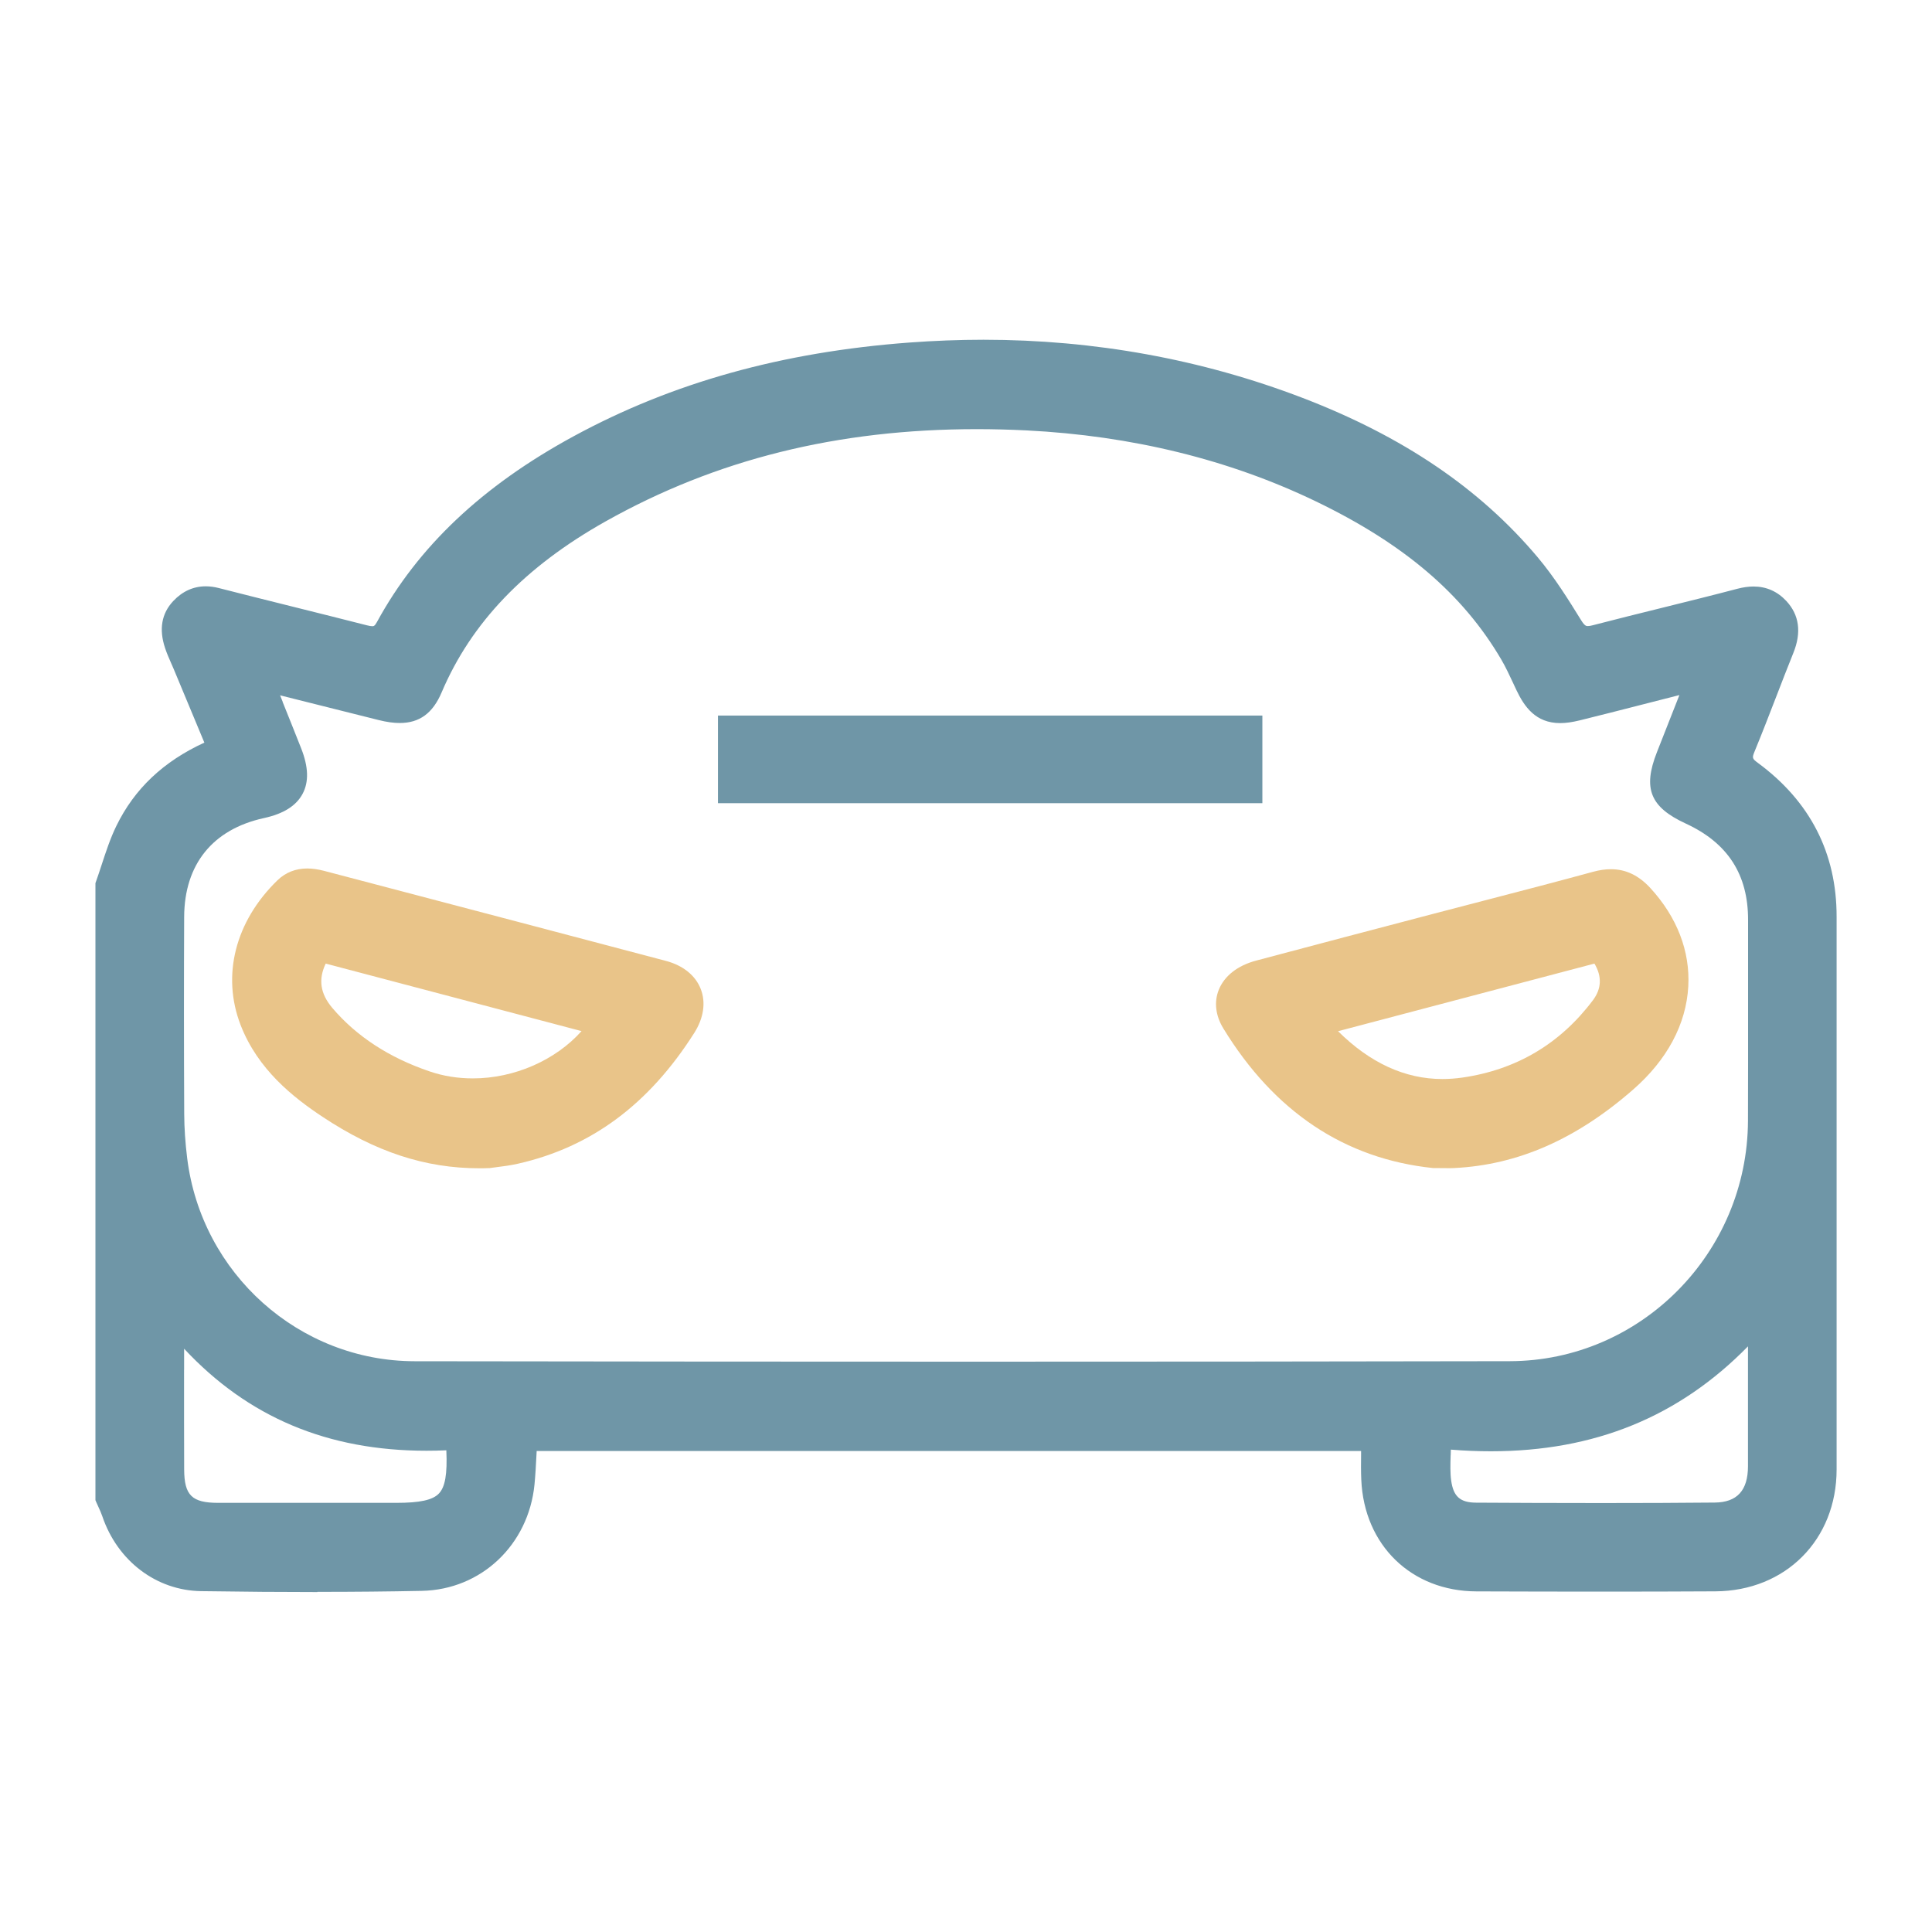
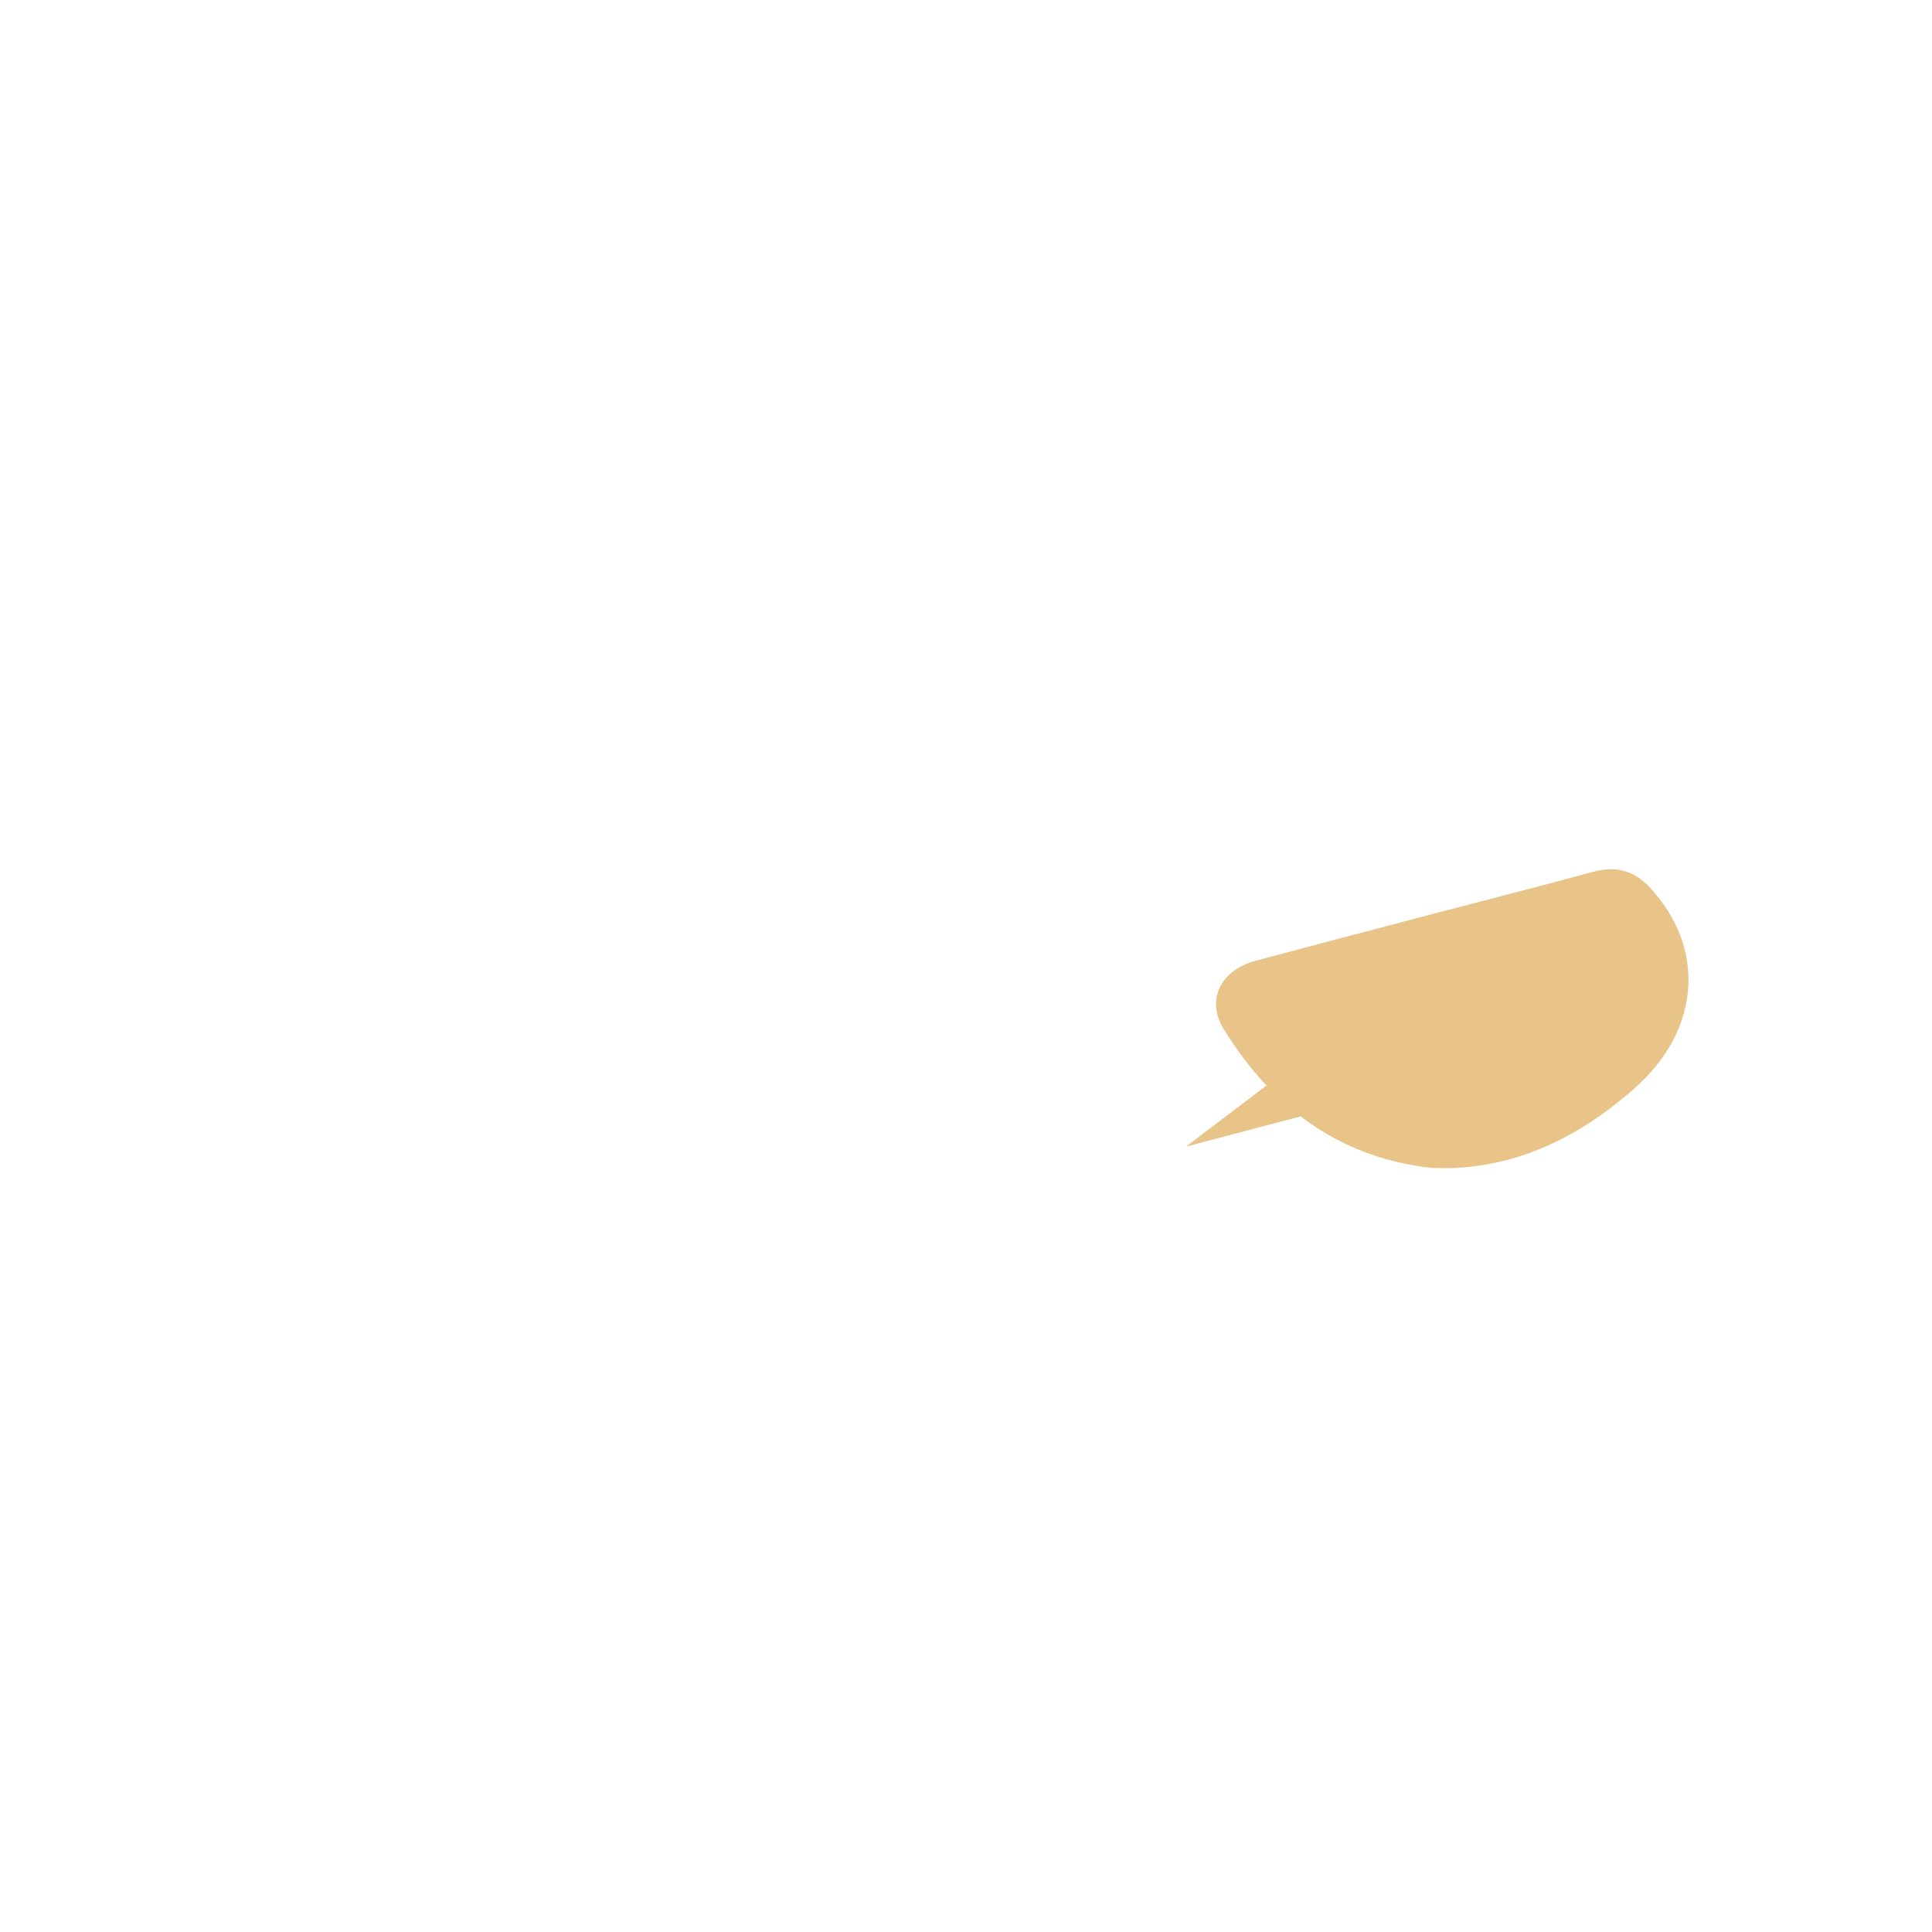
<svg xmlns="http://www.w3.org/2000/svg" id="a" viewBox="0 0 400 400">
  <defs>
    <style>.b{fill:#6f96a7;}.c{fill:#e9c489;}</style>
  </defs>
-   <path class="b" d="M65.7,329.62c-7.29,0-15.16-.06-24.04-.19-9.28-.13-17.33-6.22-20.48-15.51-.21-.63-.5-1.26-.81-1.94-.15-.34-.31-.68-.46-1.02l-.15-.36v-127.76l.11-.31c.42-1.17,.8-2.35,1.19-3.53,.87-2.65,1.76-5.39,3.02-7.98,3.75-7.7,9.73-13.36,18.23-17.27l-6.37-15.29c-.18-.42-.36-.84-.55-1.26-.43-.98-.87-1.98-1.22-3.05-1.29-3.88-.72-7.14,1.7-9.71,1.9-2.02,4.17-3.05,6.74-3.05,.86,0,1.77,.12,2.69,.36,5.12,1.31,10.25,2.59,15.38,3.87,5.09,1.27,10.18,2.54,15.27,3.84,.51,.13,.88,.19,1.14,.19,.24,0,.49,0,.96-.88,8.51-15.61,21.83-28.19,40.72-38.45,20.43-11.1,43.17-17.44,69.5-19.4,5.15-.38,10.31-.58,15.35-.58,22.98,0,45.2,4.05,66.04,12.03,20.79,7.97,36.7,18.75,48.67,32.97,3.54,4.2,6.46,8.92,9.04,13.09,.74,1.19,1.06,1.19,1.37,1.19,.26,0,.59-.05,1-.16,4.84-1.26,9.77-2.48,14.54-3.66,5.06-1.26,10.3-2.55,15.42-3.9,1.18-.31,2.3-.47,3.34-.47,2.66,0,4.95,1.01,6.8,3,2.68,2.88,3.17,6.5,1.46,10.74-1.19,2.95-2.36,5.98-3.49,8.91-1.46,3.78-2.97,7.68-4.54,11.5-.55,1.32-.5,1.5,.66,2.35,10.83,7.97,16.33,18.69,16.32,31.86,0,18.68,0,37.35,0,56.03,0,19.47,0,38.94,0,58.41,0,14.55-10.56,25.16-25.1,25.24-7.28,.04-14.9,.06-23.3,.06s-17.45-.02-26.17-.05c-13.45-.04-23.26-9.55-23.84-23.11-.08-1.77-.06-3.48-.04-5.31,0-.21,0-.42,0-.64H111.11c-.02,.33-.03,.66-.05,.99-.1,1.95-.21,3.97-.4,5.96-1.25,12.5-11.05,21.75-23.31,22-6.87,.14-13.95,.21-21.64,.21Zm234.64-28.33c-.06,1.96-.11,3.66,.11,5.24,.46,3.32,1.86,4.56,5.17,4.58,7.1,.04,16.46,.08,25.93,.08,8.52,0,16.19-.03,23.46-.1,4.63-.04,6.88-2.5,6.89-7.51,0-8.28,0-16.55,0-24.83-14.33,14.61-31.78,21.72-53.23,21.72-2.68,0-5.47-.11-8.29-.34-.01,.4-.02,.78-.03,1.16Zm-262.23-17.7c0,7.08-.01,13.87,.02,20.65,.02,5.35,1.6,6.9,7.01,6.91,5.16,0,10.31,0,15.47,0h21.44c4.89,0,7.53-.58,8.82-1.93,1.29-1.35,1.76-4.02,1.54-8.92v-.03c-1.39,.06-2.76,.09-4.1,.09-20.47,0-36.94-6.92-50.19-21.12v4.35Zm20.4-138.28c1.33,3.32,2.6,6.46,3.84,9.62,1.52,3.86,1.62,6.94,.3,9.42-1.33,2.49-3.95,4.14-8.03,5.03-10.58,2.32-16.44,9.57-16.49,20.43-.06,12.85-.06,26.2,.01,40.8,.01,2.92,.22,6,.61,9.15,2.95,23.95,23.2,42.03,47.09,42.07,41.09,.06,79.01,.09,115.93,.09s75.47-.03,110.8-.1c27.1-.05,49.23-22.39,49.33-49.81,.03-7.9,.02-15.79,.02-23.69,0-5.94-.01-11.89,0-17.83,.02-9.44-4.21-15.97-12.9-19.98-7.37-3.4-8.93-7.26-5.97-14.78,1.28-3.25,4.65-11.82,4.65-11.82-.04,.01-.09,.02-.13,.03-2.57,.65-5.14,1.31-7.71,1.97-4.27,1.09-8.54,2.19-12.82,3.24-1.52,.37-2.83,.56-4.02,.56-5.11,0-7.44-3.44-9.05-6.81-.24-.51-.48-1.03-.72-1.54-.8-1.71-1.55-3.32-2.45-4.85-7.94-13.52-20.11-23.9-38.31-32.68-17.97-8.67-38.15-13.62-59.96-14.72-3.46-.17-6.92-.26-10.28-.26-28.85,0-53.99,6.25-76.87,19.1-16.71,9.39-27.81,20.96-33.94,35.39-1.84,4.34-4.6,6.35-8.69,6.35-1.28,0-2.7-.2-4.35-.61-5.42-1.35-10.84-2.71-16.43-4.12l-3.98-1,.53,1.32Z" />
-   <path class="c" d="M299.49,241.85c-.45,0-.9,0-1.34-.01-.43,0-.86-.01-1.29-.01h-.19c-18.24-1.91-32.84-11.64-43.4-28.92-1.61-2.64-1.94-5.47-.94-7.97,1.15-2.88,3.89-5.03,7.71-6.05,12.3-3.28,24.61-6.52,36.93-9.75,3.61-.95,7.21-1.89,10.82-2.82,7.24-1.88,14.73-3.83,22.06-5.83,1.32-.36,2.52-.53,3.67-.53,3.09,0,5.76,1.28,8.17,3.9,5.53,6.03,8.25,13.08,7.85,20.37-.43,7.82-4.37,15.19-11.39,21.33-11.78,10.3-23.9,15.62-37.04,16.27-.54,.03-1.08,.03-1.61,.03Zm-22.46-28.35c6.62,6.57,13.87,9.9,21.59,9.9h0c1.36,0,2.75-.1,4.15-.3,11.17-1.61,20.26-7,27.04-16.03,1.78-2.38,1.88-4.92,.3-7.57l-53.08,14Z" />
-   <path class="c" d="M99.24,241.88c-11.2,0-21.52-3.39-32.5-10.68-6.01-3.99-13.36-9.75-16.93-18.99-3.96-10.26-1.11-21.46,7.63-29.95,1.67-1.62,3.75-2.45,6.17-2.45,1.08,0,2.2,.16,3.44,.48l10.96,2.88c19.62,5.16,39.9,10.49,59.85,15.77,3.56,.94,6.13,3.01,7.22,5.82,1.09,2.79,.61,6.03-1.35,9.11-9.38,14.77-21.31,23.62-36.48,27.06-1.63,.37-3.24,.57-4.53,.73-.46,.06-.87,.11-1.21,.16l-.1,.02h-.11c-.7,.03-1.39,.04-2.07,.04Zm-31.8-42.39c-1.58,3.3-1.13,6.25,1.37,9.2,4.99,5.87,11.77,10.3,20.16,13.14,2.81,.96,5.82,1.44,8.94,1.44,8.6,0,17.13-3.78,22.49-9.79l-52.97-13.98Z" />
-   <rect class="b" x="148.65" y="148.15" width="112.71" height="18.14" />
+   <path class="c" d="M299.49,241.85c-.45,0-.9,0-1.34-.01-.43,0-.86-.01-1.29-.01h-.19c-18.24-1.91-32.84-11.64-43.4-28.92-1.61-2.64-1.94-5.47-.94-7.97,1.15-2.88,3.89-5.03,7.71-6.05,12.3-3.28,24.61-6.52,36.93-9.75,3.61-.95,7.21-1.89,10.82-2.82,7.24-1.88,14.73-3.83,22.06-5.83,1.32-.36,2.52-.53,3.67-.53,3.09,0,5.76,1.28,8.17,3.9,5.53,6.03,8.25,13.08,7.85,20.37-.43,7.82-4.37,15.19-11.39,21.33-11.78,10.3-23.9,15.62-37.04,16.27-.54,.03-1.08,.03-1.61,.03Zm-22.46-28.35c6.62,6.57,13.87,9.9,21.59,9.9h0l-53.08,14Z" />
</svg>